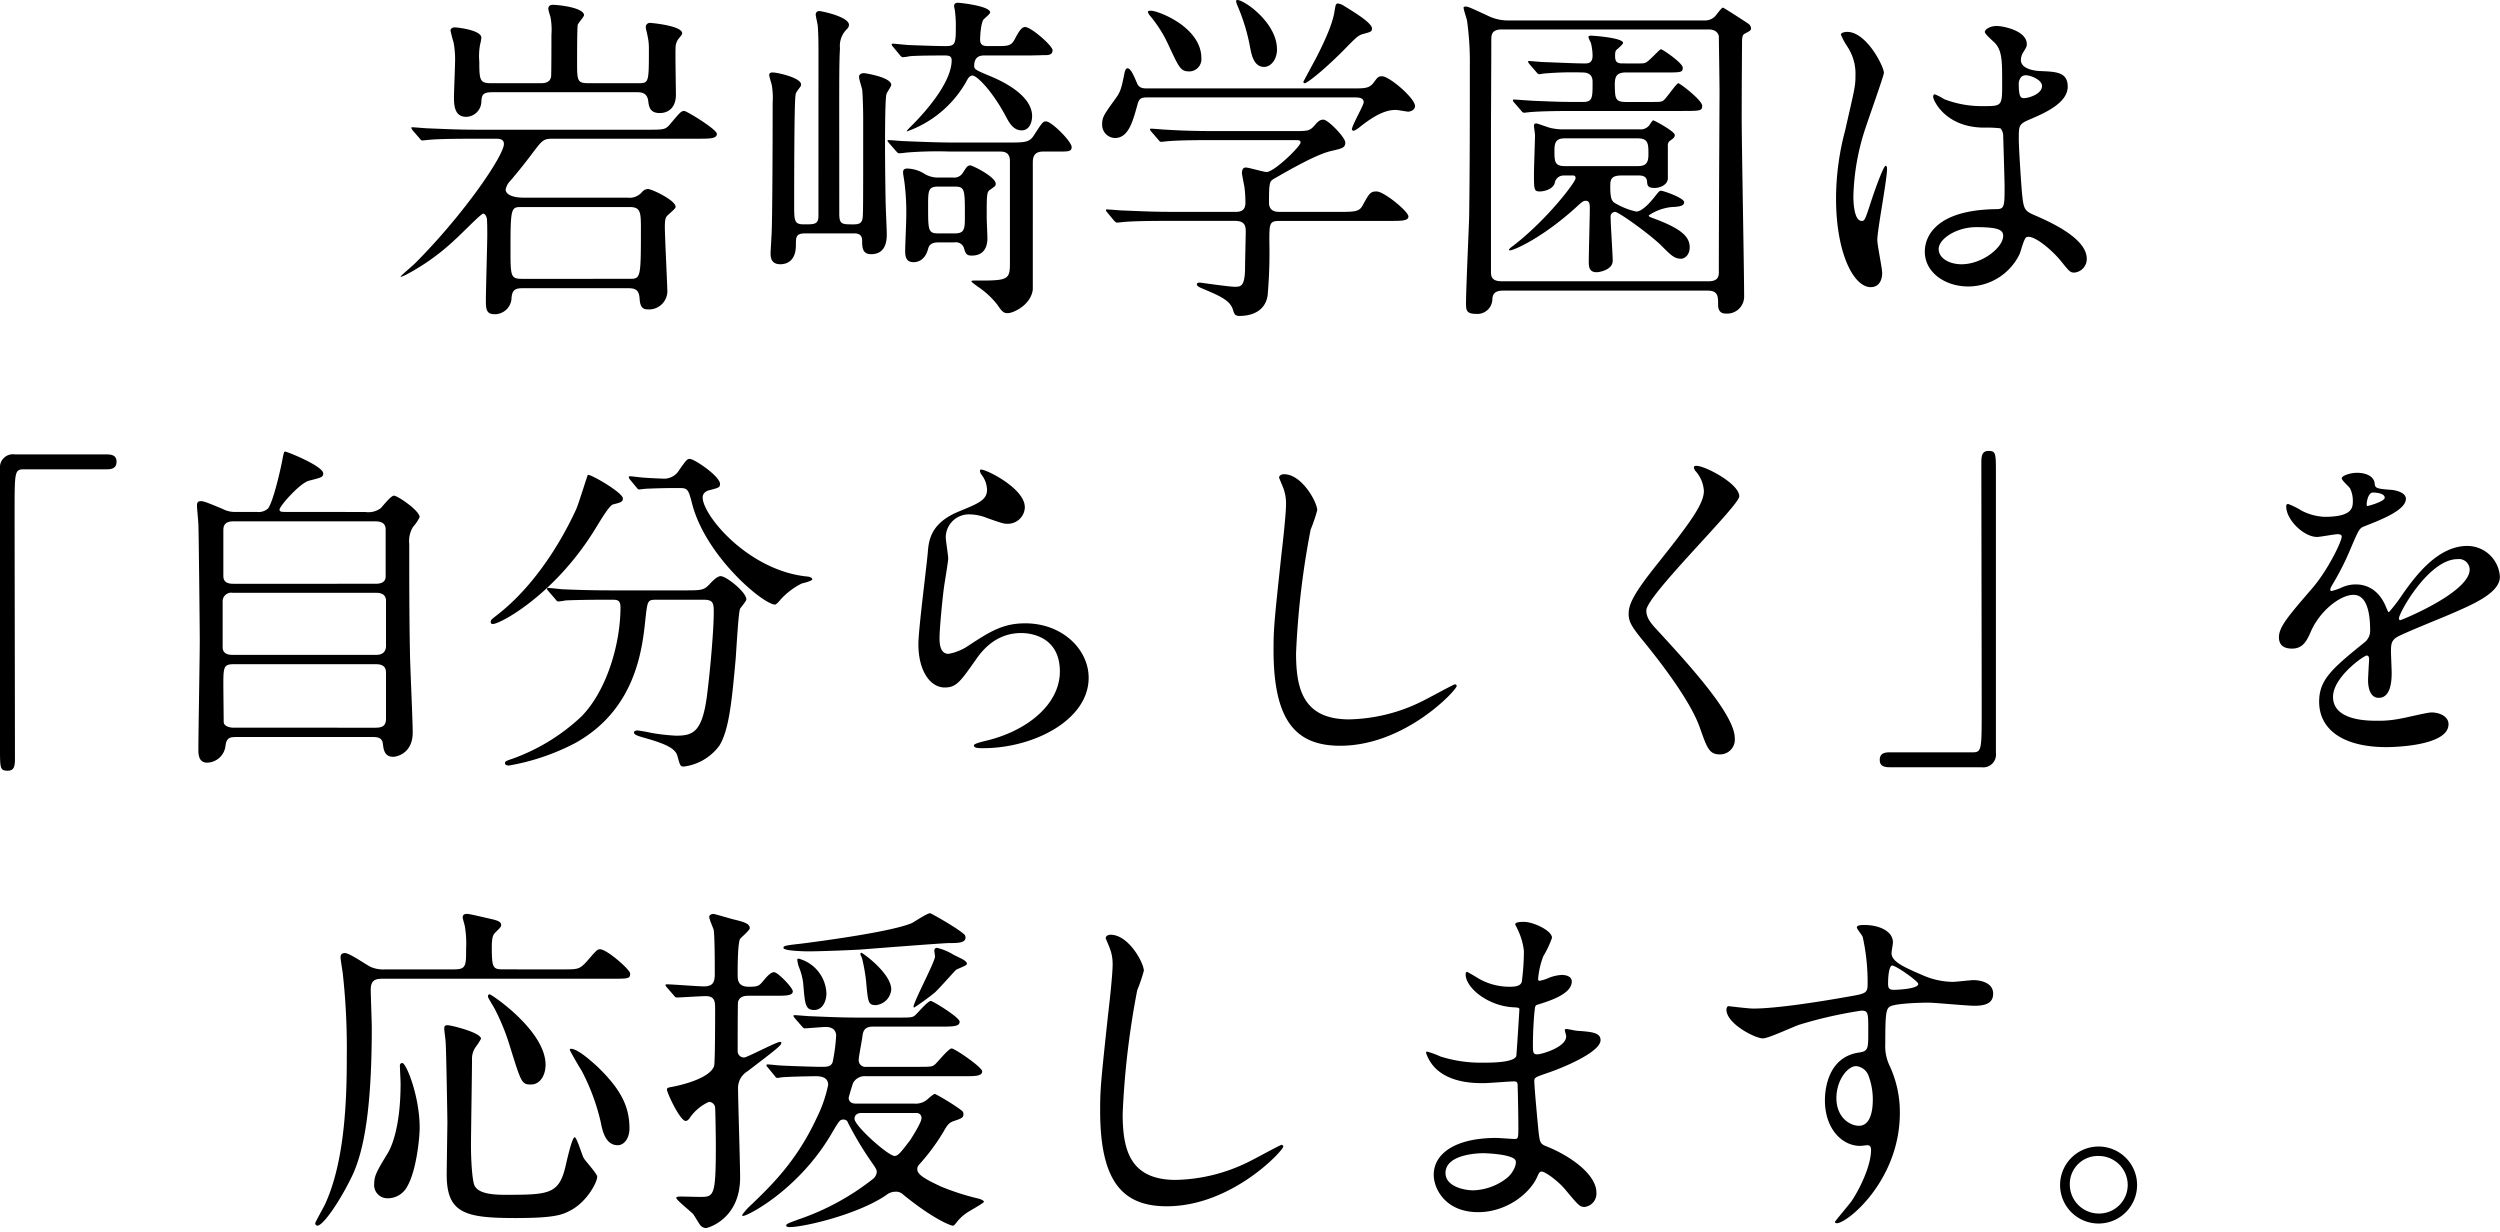
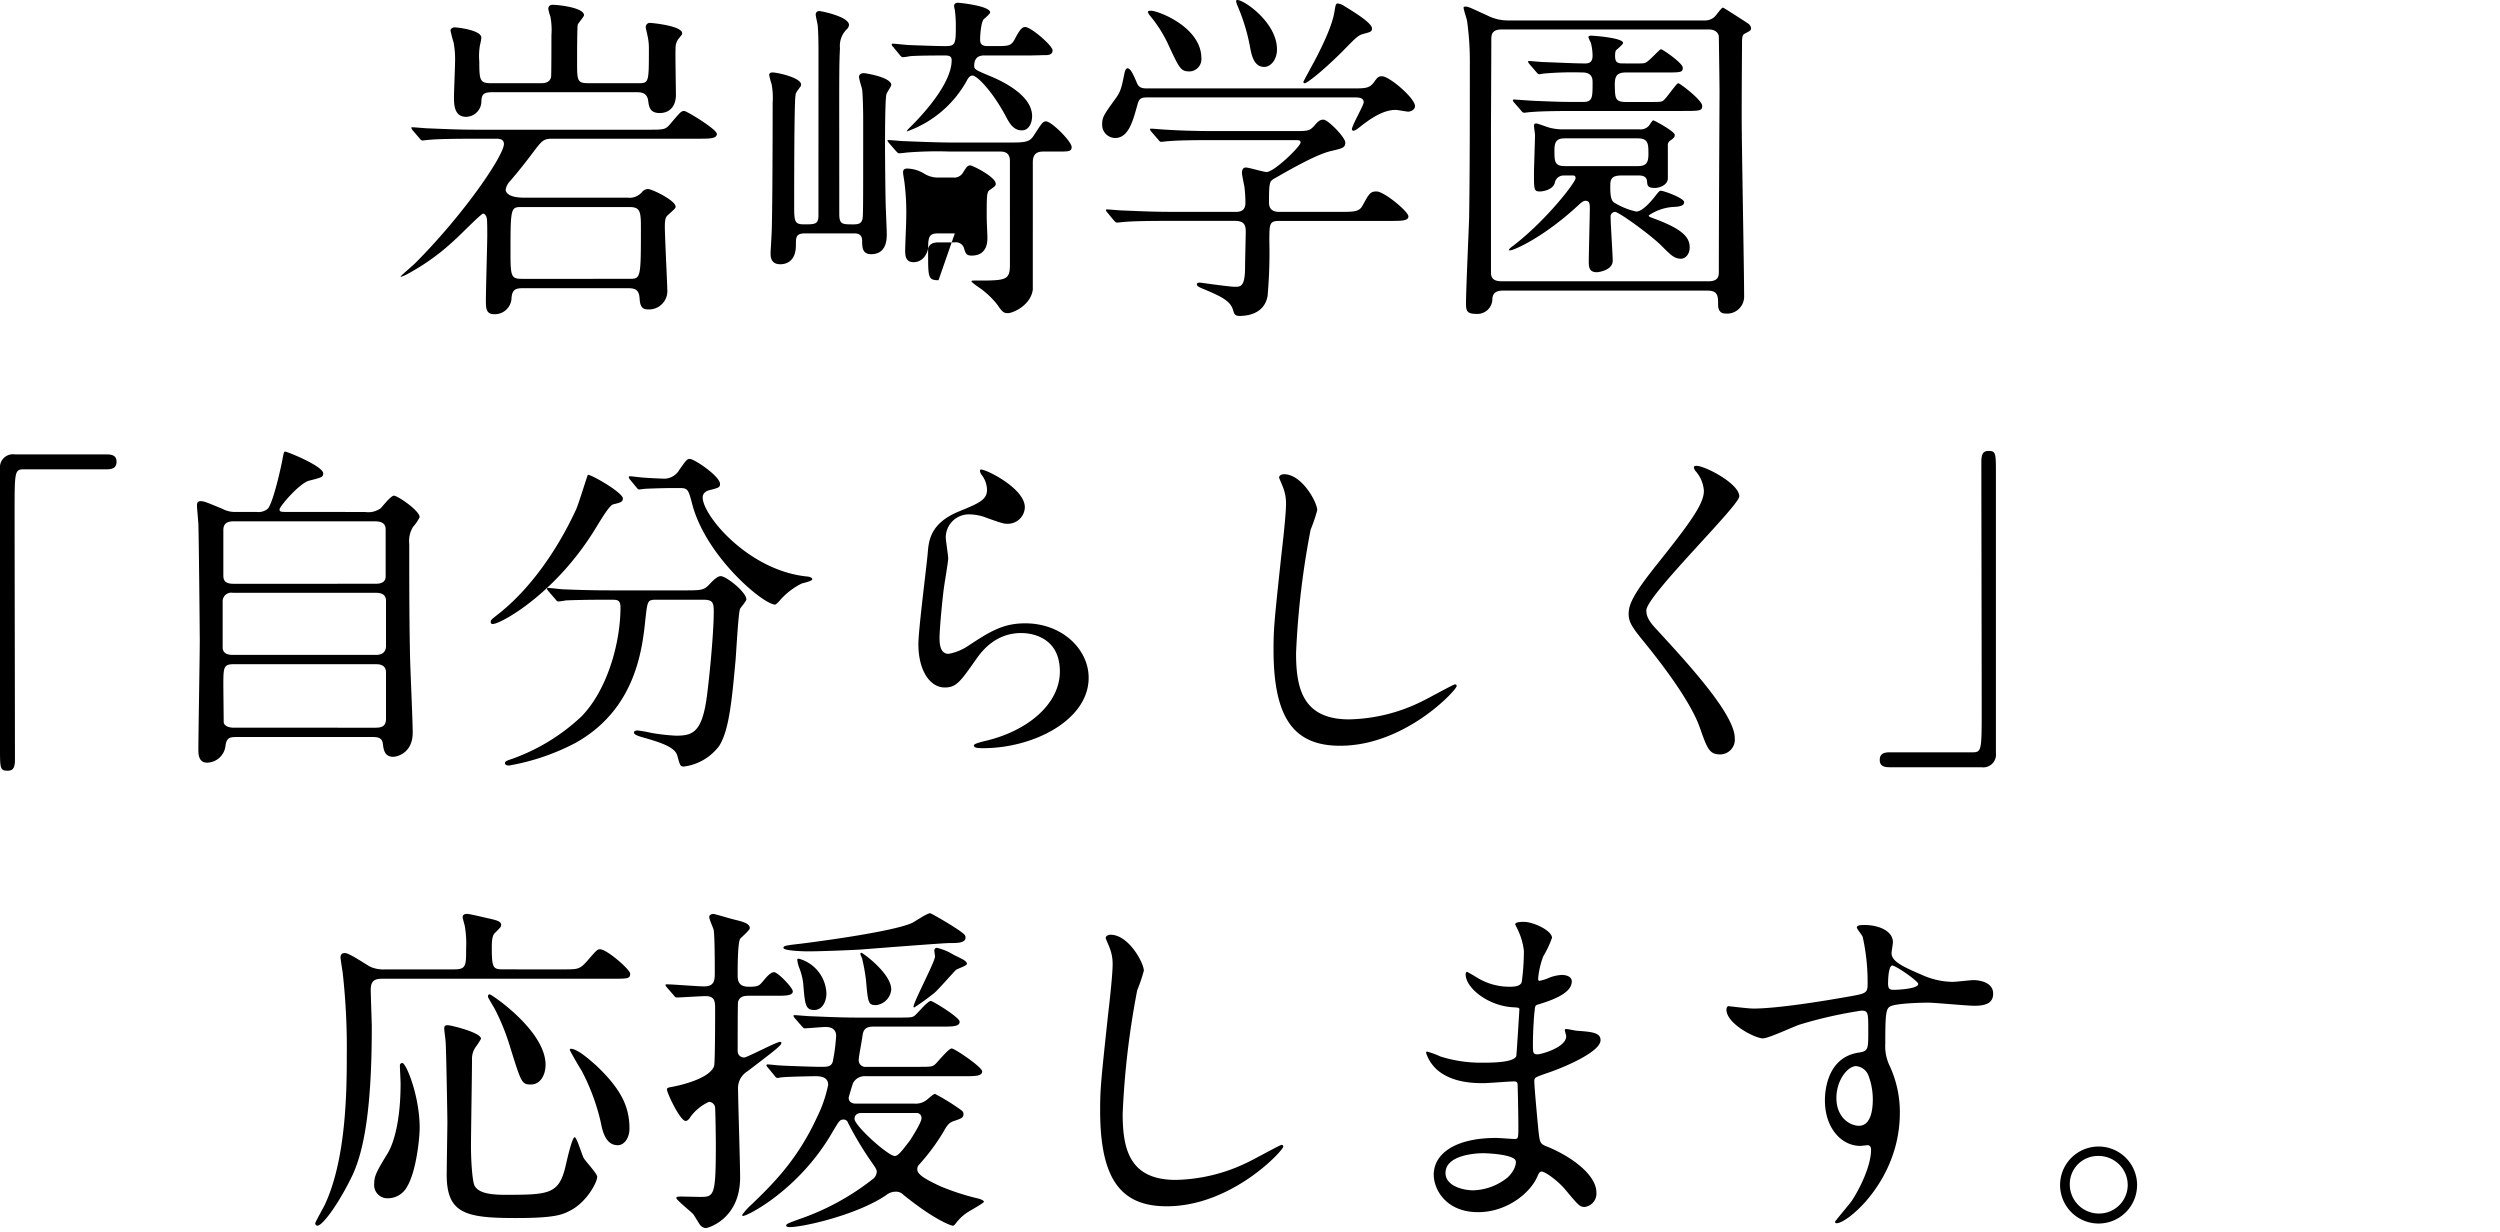
<svg xmlns="http://www.w3.org/2000/svg" width="428" height="211" viewBox="0 0 428 211">
  <defs>
    <clipPath id="clip-path">
      <rect id="長方形_12571" data-name="長方形 12571" width="427.978" height="210.252" fill="none" />
    </clipPath>
  </defs>
  <g id="グループ_16913" data-name="グループ 16913" transform="translate(-426 -480)">
    <rect id="長方形_12572" data-name="長方形 12572" width="428" height="211" transform="translate(426 480)" fill="none" />
    <g id="グループ_16912" data-name="グループ 16912" transform="translate(426 480)">
      <g id="グループ_16911" data-name="グループ 16911" clip-path="url(#clip-path)">
        <path id="パス_57552" data-name="パス 57552" d="M141.178,34.25a2.766,2.766,0,0,0,2.434-.95,1.426,1.426,0,0,1,1.01-.534c.713,0,4.75,1.959,4.75,3.028,0,.238-.119.356-1.306,1.425-.416.356-.535.771-.535,2.019,0,1.662.416,9.856.416,10.688a3.143,3.143,0,0,1-3.444,3.443c-1.187,0-1.246-1.187-1.306-2.019-.119-1.187-.593-1.6-1.9-1.6H123.128c-1.248,0-1.722.356-1.84,1.6a2.866,2.866,0,0,1-2.969,2.85c-1.425,0-1.425-1.069-1.425-2.434,0-1.781.237-9.559.237-11.162,0-.475,0-2.138-.059-2.672,0-.238-.237-.95-.653-.95-.356,0-3.978,3.74-4.75,4.393a38.277,38.277,0,0,1-8.313,6,6.533,6.533,0,0,1-.95.416c-.059,0-.118,0-.118-.06.652-.653,2.018-1.781,2.612-2.375,8.372-8.431,15.081-18.347,15.081-20.306,0-.891-.95-.891-1.246-.891h-3.919c-5.225,0-6.947.119-7.541.178-.178,0-1.069.119-1.246.119s-.3-.119-.534-.416l-1.128-1.306a1.637,1.637,0,0,1-.237-.416c0-.119.06-.119.178-.119.416,0,2.257.178,2.613.178,2.91.119,5.4.237,8.194.237H144.68c2.672,0,2.969,0,3.8-1.009,1.663-1.96,1.841-2.2,2.375-2.2.416,0,5.581,3.147,5.581,3.919,0,.831-1.187.831-3.207.831H128.293c-1.6,0-1.781.3-3.622,2.731-1.069,1.425-2.2,2.85-3.622,4.512a2.779,2.779,0,0,0-.772,1.484c0,.475.534,1.366,3.146,1.366ZM142.9,14.656c1.9,0,1.9,0,1.9-5.937a9.548,9.548,0,0,0-.238-2.2c-.06-.416-.3-1.188-.3-1.484a.711.711,0,0,1,.712-.712c.178,0,5.522.475,5.522,1.781,0,.237-.06.237-.713,1.069a2.594,2.594,0,0,0-.416,1.484c-.06,1.128.059,6.709.059,8.016,0,1.722-.89,3.087-2.79,3.087-1.722,0-1.84-1.187-1.96-2.137-.178-1.187-.95-1.425-1.84-1.425H117.962c-1.6,0-1.782.475-1.841,1.6a2.658,2.658,0,0,1-2.613,2.613c-2.078,0-2.078-2.2-2.078-3.444,0-.831.178-4.81.178-5.7a15.953,15.953,0,0,0-.237-3.563,21.366,21.366,0,0,1-.534-2.078c0-.238.237-.534.771-.534.179,0,4.513.415,4.513,1.781a9.183,9.183,0,0,1-.237,1.248,11.06,11.06,0,0,0-.119,2.85c0,3.206.119,3.681,2.019,3.681h8.49c.654,0,1.544-.059,1.781-1.069.06-.356.06-6.294.06-7.184a11.954,11.954,0,0,0-.178-3.147,8.441,8.441,0,0,1-.357-1.306c0-.594.416-.713.772-.713.95,0,5.343.475,5.343,1.781,0,.237-.95,1.307-1.068,1.6-.119.356-.119,5.462-.119,6.354,0,3.206,0,3.681,1.9,3.681Zm-1.484,33.488c1.959,0,2.019,0,2.019-8.312,0-3.088,0-3.978-1.96-3.978H123.068c-1.84,0-1.96,0-1.96,7.125,0,4.69,0,5.166,1.96,5.166Z" transform="translate(-33.71 -0.408)" />
-         <path id="パス_57553" data-name="パス 57553" d="M204.859,9.136c0-2.493-.059-3.563-.118-4.393,0-.3-.357-1.722-.357-2.019a.58.58,0,0,1,.654-.594c.3,0,5.046.95,5.046,2.375a1.08,1.08,0,0,1-.3.653,4.011,4.011,0,0,0-1.247,3.325c-.178,3.444-.119,5.937-.119,28.322,0,1.84.475,1.84,2.375,1.84.772,0,1.425-.06,1.6-.95.119-.593.119-1.543.119-17.278,0-1.069-.06-3.919-.178-4.869-.06-.3-.534-1.781-.534-2.137,0-.475.416-.654.831-.654.3,0,4.69.713,4.69,2.019,0,.237-.772,1.306-.831,1.6-.238.891-.238,7.422-.238,8.788,0,2.375.06,8.253.119,10.272.119,3.266.178,4.1.178,4.869,0,.831,0,3.443-2.672,3.443-1.484,0-1.543-1.128-1.543-2.316,0-1.246-.95-1.246-1.484-1.246h-8.194c-1.663,0-1.663.594-1.663,2.019,0,3.206-2.2,3.266-2.672,3.266-1.6,0-1.662-1.247-1.662-1.84,0-.534.059-1.01.178-3.444.119-2.2.178-13.776.178-22.385a12.779,12.779,0,0,0-.178-3.147,14.752,14.752,0,0,1-.416-1.544c0-.475.416-.475.594-.475.772,0,4.869.89,4.869,2.078a.848.848,0,0,1-.119.356c-.713.95-.831,1.128-.831,1.484-.238.891-.238,16.21-.238,18.822,0,2.791.06,3.266,1.722,3.266,1.782,0,2.434,0,2.434-1.484Zm22.5,17.041a65.021,65.021,0,0,0-7.481.178,9.838,9.838,0,0,1-1.247.119c-.178,0-.3-.178-.534-.416l-1.187-1.366c-.178-.237-.238-.3-.238-.356,0-.119.06-.119.238-.119.416,0,2.2.178,2.612.178,2.91.119,6,.238,8.134.238h9.916c2.613,0,3.384-.06,4.1-1.128,1.425-2.2,1.6-2.493,2.137-2.493.949,0,4.393,3.443,4.393,4.393,0,.772-.593.772-2.078.772h-2.672c-.95,0-1.9.178-1.9,1.84V49.809c-.356,2.731-3.443,4.037-4.275,4.037-.654,0-.95-.178-1.781-1.425a14.135,14.135,0,0,0-3.325-3.087c-.654-.475-1.128-.832-1.128-.95s.3-.119.534-.119c5.462,0,6.056,0,6.056-2.79V27.78c0-1.6-1.187-1.6-1.722-1.6ZM217.625,8.246a.906.906,0,0,1-.237-.357.157.157,0,0,1,.178-.178c.475,0,2.434.237,2.85.237,1.543.059,4.809.178,6.116.178,1.841,0,1.841-.356,1.841-3.86a21.322,21.322,0,0,0-.178-2.375,3.038,3.038,0,0,1-.119-.653c0-.416.357-.534.654-.534s5.522.534,5.522,1.663c0,.237-.95,1.01-1.128,1.187-.475.653-.594,2.85-.594,3.5,0,1.069.831,1.069,1.484,1.069h.95c2.434,0,2.85,0,3.5-1.188.831-1.6,1.247-2.078,1.781-2.078,1.009,0,4.691,3.206,4.691,3.978,0,.831-.832.831-1.188.831-.534,0-1.9.059-2.731.059h-7.778c-.772,0-1.722.238-1.722,1.782,0,.593.237.712,2.791,1.781,2.434,1.01,7.125,3.385,7.125,6.828,0,.95-.416,2.434-1.781,2.434-1.306,0-2.019-1.069-2.613-2.2-2.375-4.513-5.046-7.184-5.818-7.184-.475,0-.772.475-1.01.95A18.928,18.928,0,0,1,220,22.734c-.178,0,.475-.654.534-.713,3.325-3.266,7.125-8.016,7.125-11.459,0-.832-.593-.832-1.306-.832-.95,0-4.334,0-5.819.119a9.058,9.058,0,0,1-1.246.178c-.178,0-.416-.238-.535-.416ZM227.9,30.63a1.74,1.74,0,0,0,1.722-.89c.654-1.01.772-1.187,1.247-1.187.357,0,4.334,1.959,4.334,3.147,0,.356-.119.415-.95,1.009-.594.356-.594.831-.594,4.75,0,.534.119,2.969.119,3.5,0,.594,0,3.028-2.672,3.028-.95,0-1.069-.356-1.365-1.366a1.446,1.446,0,0,0-1.6-.89H225.4c-1.484,0-1.663.712-1.781,1.128-.594,2.257-2.2,2.257-2.494,2.257-1.366,0-1.425-1.128-1.425-2.019,0-.772.178-4.572.178-5.4a40.382,40.382,0,0,0-.3-6.234c-.06-.534-.237-1.366-.237-1.722,0-.475.237-.654.712-.654a5.865,5.865,0,0,1,3.029.95,4.485,4.485,0,0,0,2.375.594Zm.3,9.56c1.722,0,1.722-.831,1.722-3.028,0-4.453,0-4.987-1.722-4.987h-2.85c-1.722,0-1.722.712-1.722,3.325,0,4.215,0,4.69,1.781,4.69Z" transform="translate(-64.735 -0.232)" />
+         <path id="パス_57553" data-name="パス 57553" d="M204.859,9.136c0-2.493-.059-3.563-.118-4.393,0-.3-.357-1.722-.357-2.019a.58.58,0,0,1,.654-.594c.3,0,5.046.95,5.046,2.375a1.08,1.08,0,0,1-.3.653,4.011,4.011,0,0,0-1.247,3.325c-.178,3.444-.119,5.937-.119,28.322,0,1.84.475,1.84,2.375,1.84.772,0,1.425-.06,1.6-.95.119-.593.119-1.543.119-17.278,0-1.069-.06-3.919-.178-4.869-.06-.3-.534-1.781-.534-2.137,0-.475.416-.654.831-.654.3,0,4.69.713,4.69,2.019,0,.237-.772,1.306-.831,1.6-.238.891-.238,7.422-.238,8.788,0,2.375.06,8.253.119,10.272.119,3.266.178,4.1.178,4.869,0,.831,0,3.443-2.672,3.443-1.484,0-1.543-1.128-1.543-2.316,0-1.246-.95-1.246-1.484-1.246h-8.194c-1.663,0-1.663.594-1.663,2.019,0,3.206-2.2,3.266-2.672,3.266-1.6,0-1.662-1.247-1.662-1.84,0-.534.059-1.01.178-3.444.119-2.2.178-13.776.178-22.385a12.779,12.779,0,0,0-.178-3.147,14.752,14.752,0,0,1-.416-1.544c0-.475.416-.475.594-.475.772,0,4.869.89,4.869,2.078a.848.848,0,0,1-.119.356c-.713.95-.831,1.128-.831,1.484-.238.891-.238,16.21-.238,18.822,0,2.791.06,3.266,1.722,3.266,1.782,0,2.434,0,2.434-1.484Zm22.5,17.041a65.021,65.021,0,0,0-7.481.178,9.838,9.838,0,0,1-1.247.119c-.178,0-.3-.178-.534-.416l-1.187-1.366c-.178-.237-.238-.3-.238-.356,0-.119.06-.119.238-.119.416,0,2.2.178,2.612.178,2.91.119,6,.238,8.134.238h9.916c2.613,0,3.384-.06,4.1-1.128,1.425-2.2,1.6-2.493,2.137-2.493.949,0,4.393,3.443,4.393,4.393,0,.772-.593.772-2.078.772h-2.672c-.95,0-1.9.178-1.9,1.84V49.809c-.356,2.731-3.443,4.037-4.275,4.037-.654,0-.95-.178-1.781-1.425a14.135,14.135,0,0,0-3.325-3.087c-.654-.475-1.128-.832-1.128-.95s.3-.119.534-.119c5.462,0,6.056,0,6.056-2.79V27.78c0-1.6-1.187-1.6-1.722-1.6ZM217.625,8.246a.906.906,0,0,1-.237-.357.157.157,0,0,1,.178-.178c.475,0,2.434.237,2.85.237,1.543.059,4.809.178,6.116.178,1.841,0,1.841-.356,1.841-3.86a21.322,21.322,0,0,0-.178-2.375,3.038,3.038,0,0,1-.119-.653c0-.416.357-.534.654-.534s5.522.534,5.522,1.663c0,.237-.95,1.01-1.128,1.187-.475.653-.594,2.85-.594,3.5,0,1.069.831,1.069,1.484,1.069h.95c2.434,0,2.85,0,3.5-1.188.831-1.6,1.247-2.078,1.781-2.078,1.009,0,4.691,3.206,4.691,3.978,0,.831-.832.831-1.188.831-.534,0-1.9.059-2.731.059h-7.778c-.772,0-1.722.238-1.722,1.782,0,.593.237.712,2.791,1.781,2.434,1.01,7.125,3.385,7.125,6.828,0,.95-.416,2.434-1.781,2.434-1.306,0-2.019-1.069-2.613-2.2-2.375-4.513-5.046-7.184-5.818-7.184-.475,0-.772.475-1.01.95A18.928,18.928,0,0,1,220,22.734c-.178,0,.475-.654.534-.713,3.325-3.266,7.125-8.016,7.125-11.459,0-.832-.593-.832-1.306-.832-.95,0-4.334,0-5.819.119a9.058,9.058,0,0,1-1.246.178c-.178,0-.416-.238-.535-.416ZM227.9,30.63a1.74,1.74,0,0,0,1.722-.89c.654-1.01.772-1.187,1.247-1.187.357,0,4.334,1.959,4.334,3.147,0,.356-.119.415-.95,1.009-.594.356-.594.831-.594,4.75,0,.534.119,2.969.119,3.5,0,.594,0,3.028-2.672,3.028-.95,0-1.069-.356-1.365-1.366a1.446,1.446,0,0,0-1.6-.89H225.4c-1.484,0-1.663.712-1.781,1.128-.594,2.257-2.2,2.257-2.494,2.257-1.366,0-1.425-1.128-1.425-2.019,0-.772.178-4.572.178-5.4a40.382,40.382,0,0,0-.3-6.234c-.06-.534-.237-1.366-.237-1.722,0-.475.237-.654.712-.654a5.865,5.865,0,0,1,3.029.95,4.485,4.485,0,0,0,2.375.594Zm.3,9.56h-2.85c-1.722,0-1.722.712-1.722,3.325,0,4.215,0,4.69,1.781,4.69Z" transform="translate(-64.735 -0.232)" />
        <path id="パス_57554" data-name="パス 57554" d="M324.138,15.138c2.316,0,3.028,0,3.8-1.01.653-.89.772-1.069,1.425-1.069,1.248,0,5.64,3.741,5.64,5.107,0,.653-.771.95-1.187.95-.178,0-1.841-.3-2.078-.3-1.425,0-3.206.534-6.234,2.969-.475.356-.772.593-1.069.593a.256.256,0,0,1-.238-.237c0-.653,2.019-4.1,2.019-4.631,0-.772-.772-.831-1.6-.831H289.4c-1.069,0-1.6,0-1.9,1.188-.772,2.731-1.484,5.759-3.859,5.759a2.257,2.257,0,0,1-2.2-2.316c0-1.246.3-1.662,2.137-4.216,1.01-1.366,1.128-1.781,1.722-4.75.06-.178.178-.652.475-.652.534,0,1.009,1.068,1.663,2.612.356.831,1.128.831,1.722.831ZM304.129,36.276c.712,0,1.84,0,1.84-1.544a21.893,21.893,0,0,0-.178-2.79c-.178-.89-.416-2.078-.416-2.316,0-.178,0-.95.654-.95.534,0,3.028.772,3.562.772,1.306,0,5.819-4.394,5.819-5.046,0-.416-.3-.416-1.128-.416H300.329c-1.425,0-5.463,0-7.481.178-.237,0-1.069.119-1.307.119-.178,0-.3-.119-.475-.356l-1.187-1.366c-.238-.3-.238-.3-.238-.416s.119-.119.178-.119c.416,0,2.2.178,2.613.178,1.722.119,4.809.238,8.193.238h13.42c2.672,0,2.91,0,3.8-1.01.593-.712.95-.95,1.484-.95.772,0,3.74,3.029,3.74,3.919s-.534,1.01-2.315,1.425c-2.494.534-6.948,3.087-9.858,4.75-.772.475-.89.535-.89,4.1,0,1.6,1.307,1.6,1.9,1.6h10.272c2.434,0,3.266-.059,3.8-1.009,1.128-2.019,1.306-2.494,2.434-2.494,1.307,0,5.463,3.444,5.463,4.275,0,.772-1.187.772-3.147.772H311.788c-1.722,0-1.722.475-1.722,3.5a83.86,83.86,0,0,1-.3,9.322c-.415,2.494-2.494,3.444-4.809,3.444-.831,0-.891-.357-1.128-1.069-.475-1.6-2.316-2.375-4.81-3.443-.712-.3-1.366-.534-1.366-.891,0-.3.357-.3.534-.3.119,0,4.988.713,5.938.713,1.01,0,1.722,0,1.781-3.028,0-1.306.119-5.522.119-6.413,0-1.008-.178-1.84-1.84-1.84h-11.4c-1.425,0-5.463,0-7.541.178-.178,0-1.009.119-1.247.119-.178,0-.3-.119-.534-.357l-1.128-1.366c-.238-.3-.238-.3-.238-.416s.119-.119.178-.119c.416,0,2.2.178,2.612.178,1.722.059,4.81.237,8.194.237ZM289.819,1.838c1.187,0,8.61,2.791,8.61,8.134a2.094,2.094,0,0,1-2.019,2.256c-1.485,0-1.722-.475-3.5-4.275a22.173,22.173,0,0,0-3.443-5.462c-.06-.119-.238-.416-.178-.534s.416-.119.534-.119m21.553,6.59c0,1.782-1.069,3.028-2.2,3.028-1.84,0-2.2-2.256-2.434-3.5a32.685,32.685,0,0,0-2.019-6.708c-.059-.178-.475-1.01-.3-1.188.535-.594,6.947,3.5,6.947,8.372m16.269-3.562c0,.534-.237.593-1.306.89-1.01.238-1.306.534-3.622,2.91-3.681,3.681-6.234,5.581-6.59,5.581a.255.255,0,0,1-.237-.237c0-.06,2.078-3.86,2.316-4.335.654-1.306,2.672-5.225,3.028-7.778.178-1.128.237-1.306.593-1.306a2.7,2.7,0,0,1,1.128.475c1.544.95,4.69,2.85,4.69,3.8" transform="translate(-92.753 0)" />
        <path id="パス_57555" data-name="パス 57555" d="M414.994,4.055a2.382,2.382,0,0,0,1.6-.534c.3-.179,1.246-1.664,1.543-1.664.119,0,3.8,2.375,4.394,2.791a1.126,1.126,0,0,1,.416.713c0,.415-.178.475-1.069.949-.416.237-.416.534-.475,1.129,0,.772-.059,7.243-.059,13.241,0,4.868.415,26.185.415,30.518a2.916,2.916,0,0,1-3.265,3.028c-.831,0-1.187-.654-1.187-1.425,0-1.544,0-2.494-1.841-2.494H380.5c-1.128,0-1.781.357-1.841,1.425a2.569,2.569,0,0,1-2.85,2.553c-1.6,0-1.662-.653-1.662-1.84,0-2.316.475-12.588.534-14.666.119-7.837.119-17.873.119-26.007a50.232,50.232,0,0,0-.475-7.659c-.059-.356-.593-1.9-.593-2.257,0-.177.237-.177.356-.177.416,0,.772.177,3.741,1.543a7.743,7.743,0,0,0,3.444.832ZM380.2,5.6c-1.722,0-1.722,1.068-1.722,1.722,0,2.612-.059,13.953-.059,16.268V47.043c0,.652,0,1.662,1.781,1.662h35.507c1.722,0,1.722-1.01,1.722-1.662,0-8.135.119-29.391.119-30.757,0-1.484-.119-9.32-.119-9.559-.059-.237-.3-1.128-1.722-1.128Zm10.629,25a1.519,1.519,0,0,0-1.484,1.246c-.238,1.069-1.782,1.484-2.553,1.484-1.01,0-1.01-.3-1.01-3.088,0-1.067.178-5.64.178-6.59,0-.237-.178-1.307-.178-1.485,0-.416.119-.475.416-.475.237,0,1.9.653,2.434.772a9.773,9.773,0,0,0,1.84.237h13.42a1.9,1.9,0,0,0,1.543-.593c.119-.12.593-.951.772-.951s3.681,1.9,3.681,2.494c0,.416-.237.593-.831,1.008a.934.934,0,0,0-.356.891v5.522c0,1.128-1.366,1.662-2.257,1.662-1.246,0-1.246-.475-1.306-1.128-.06-.89-.831-1.008-1.366-1.008h-3.028c-1.9,0-1.9.831-1.9,2.017,0,1.96.3,2.316.653,2.613a12.141,12.141,0,0,0,3.8,1.545c1.128,0,2.731-2.02,3.028-2.375.831-1.069.95-1.188,1.187-1.188.475,0,3.979,1.246,3.979,1.96s-1.01.772-2.138.831a8.521,8.521,0,0,0-3.919,1.425c0,.178.06.238.713.475,4.69,1.722,6.293,3.087,6.293,4.987,0,1.307-.831,1.959-1.484,1.959-1.128,0-1.722-.593-3.325-2.2-1.96-1.959-7.362-5.819-7.956-5.819a.788.788,0,0,0-.772.892c0,1.186.357,6.411.357,7.48,0,1.6-2.375,1.96-2.732,1.96-1.246,0-1.366-.832-1.366-1.781,0-1.425.178-7.778.178-9.084,0-.712,0-1.366-.713-1.366-.237,0-.475.06-1.068.594-6.175,5.76-11.282,7.9-11.876,7.9-.119,0-.178-.059-.178-.119,0-.118.416-.475.772-.712,5.819-4.512,10.628-10.867,10.628-11.519,0-.475-.3-.475-.475-.475ZM402.94,11.417c1.485,0,1.6,0,1.9-.119.535-.119,2.435-2.315,2.672-2.315.3,0,3.741,2.375,3.741,3.147,0,.831-.3.831-3.087.831h-6.65c-1.722,0-1.9.831-1.9,2.2.06,2.137,0,2.85,1.9,2.85h4.216c1.662,0,1.9,0,2.256-.3.475-.356,2.2-2.91,2.494-2.91s4.1,2.91,4.1,3.86c0,.89-.356.89-3.681.89h-18.05c-1.366,0-5.4,0-7.481.179-.237,0-1.069.119-1.246.119-.238,0-.357-.119-.535-.356L382.4,18.127a.754.754,0,0,1-.237-.416c0-.059.06-.119.237-.119.237,0,3.147.237,3.74.237,4.334.178,4.454.178,8.075.178,1.6,0,1.6-.772,1.6-3.325,0-.534,0-1.721-1.722-1.721a56.124,56.124,0,0,0-6.532.177c-.178,0-.652.119-.831.119-.237,0-.356-.119-.534-.355l-1.187-1.366c-.119-.178-.238-.3-.238-.414s.06-.12.238-.12c.237,0,2.078.178,2.375.178,1.9.06,5.463.237,7.125.237.534,0,1.306-.059,1.306-1.306a9.374,9.374,0,0,0-.3-2.255A4.629,4.629,0,0,1,395.1,6.9c0-.238.357-.238.475-.238.357,0,5.463.357,5.463,1.247,0,.179-.653.772-1.069,1.128-.237.178-.3.475-.3,1.069,0,.831.178,1.306,1.187,1.306ZM391.066,24.242c-1.366,0-1.781.534-1.781,2.019,0,1.9,0,2.731,1.781,2.731h12.469c1.425,0,1.841-.535,1.841-2.019,0-1.781,0-2.731-1.841-2.731Z" transform="translate(-123.165 -0.554)" />
-         <path id="パス_57556" data-name="パス 57556" d="M476.74,48.914c0,1.306-.593,2.434-1.959,2.434-2.969,0-5.938-5.937-5.938-15.141a45.356,45.356,0,0,1,1.544-11.638c1.662-7.3,1.781-7.6,1.781-9.44A8.406,8.406,0,0,0,470.8,10.2a11.917,11.917,0,0,1-1.128-2.078c0-.356.713-.475,1.069-.475,3.325,0,6.294,5.938,6.294,7.007,0,.475-2.613,7.778-3.088,9.263a39.7,39.7,0,0,0-2.137,11.935c0,.356,0,4.156,1.425,4.156.534,0,.594-.238,1.662-3.5.238-.772,2.019-5.937,2.434-5.937.238,0,.238.416.238.534,0,1.9-1.663,10.45-1.663,12.172,0,.89.831,4.81.831,5.64m23.572-3.325a9.791,9.791,0,0,1-8.847,5.64c-3.978,0-7.422-2.434-7.422-5.937,0-.831,0-7.125,12.172-7.3,1.484,0,1.484-.416,1.484-4.1,0-.357-.178-6.65-.237-8.313a1.974,1.974,0,0,0-.475-1.425,19.711,19.711,0,0,0-2.732-.119c-6.708,0-8.787-4.691-8.787-5.284,0-.178.059-.416.3-.416a10.28,10.28,0,0,1,1.6.831,17.775,17.775,0,0,0,6.65,1.187c3.265,0,3.265,0,3.265-3.919,0-3.74,0-5.4-1.128-6.769-.237-.3-1.84-1.6-1.84-2.019,0-.356.772-1.009,2.019-1.009,1.188,0,5.166.831,5.166,3.088,0,.415-.059.534-.653,1.484a2.577,2.577,0,0,0-.356,1.246c0,1.781,3.087,1.9,3.443,1.9,2.613.119,4.572.178,4.572,2.672,0,2.79-3.978,4.513-6.175,5.463s-2.2,1.01-2.2,3.563c0,1.307.416,8.015.594,9.619.237,2.2.416,2.612,1.9,3.266,2.91,1.246,9.143,4.038,9.143,7.54a2.334,2.334,0,0,1-2.137,2.375c-.713,0-.89-.237-2.315-2.019-1.722-2.078-4.81-4.572-5.878-4.037-.416.178-.95,2.375-1.128,2.79m-13.894-.772c0,1.6,1.84,2.612,3.919,2.612,3.5,0,7.125-2.85,7.125-4.869,0-1.009-.832-1.484-4.632-1.484-3.384,0-6.412,2.018-6.412,3.74m13.715-28.085c0,2.256.475,2.256.891,2.256.831,0,3.087-.712,3.087-2.078,0-1.069-1.959-1.841-2.791-1.841a1.262,1.262,0,0,0-.712.237,1.8,1.8,0,0,0-.475,1.425" transform="translate(-154.511 -2.188)" />
        <path id="パス_57557" data-name="パス 57557" d="M18.287,116.036c1.128,0,1.663.356,1.663,1.246s-.475,1.307-1.663,1.307H4.1c-1.6,0-1.6.356-1.6,7.481,0,6.65.059,36.16.059,42.216,0,1.366-.3,1.9-1.246,1.9C0,170.187,0,169.771,0,166.267v-47.8a2.229,2.229,0,0,1,2.552-2.434Z" transform="translate(0 -38.241)" />
        <path id="パス_57558" data-name="パス 57558" d="M79.1,125.659A3.56,3.56,0,0,0,81.771,125c.3-.3,1.722-2.137,2.256-2.137.594,0,4.394,2.554,4.394,3.681a7.449,7.449,0,0,1-1.128,1.663,4.593,4.593,0,0,0-.653,2.909c0,5.938,0,12.35.119,18.347,0,1.96.475,11.757.475,13.953,0,3.622-2.791,4.156-3.325,4.156-1.544,0-1.663-1.306-1.782-2.2-.118-1.187-1.068-1.187-1.9-1.187H57.309c-1.306,0-1.96,0-2.138,1.6a3.237,3.237,0,0,1-3.146,2.79c-1.485,0-1.485-1.543-1.485-2.256,0-2.672.238-15.794.238-18.763,0-1.543-.178-18.941-.238-19.831-.119-1.722-.237-2.672-.237-3.148,0-.415.059-.771.652-.771.475,0,.831.119,3.681,1.306a4.54,4.54,0,0,0,2.434.534h3.444a2.43,2.43,0,0,0,1.96-.594c.95-1.306,2.2-7.006,2.434-8.253.237-1.306.3-1.484.475-1.484.356,0,6.531,2.494,6.531,3.74,0,.654-.356.713-2.434,1.247-1.6.416-5.047,4.394-5.047,4.928,0,.416.356.416,1.187.416ZM56.418,139.493a1.474,1.474,0,0,0-1.722,1.544v7.778c0,1.306,1.307,1.306,1.781,1.306H81c1.425,0,1.662-.95,1.662-1.484v-7.778c0-1.366-1.306-1.366-1.84-1.366Zm.119-12.232c-1.187,0-1.722.475-1.722,1.485v7.718c0,.534,0,1.484,1.663,1.484H80.821c.475,0,1.781,0,1.781-1.246v-7.956c0-.475,0-1.485-1.781-1.485ZM80.881,162.59c1.187,0,1.781-.356,1.781-1.543v-7.9c0-.772-.356-1.425-1.662-1.425H56.537c-1.722,0-1.722.594-1.722,3.74,0,.3.06,5.819.06,6.175.059.713,1.009.95,1.722.95Z" transform="translate(-16.578 -38.007)" />
        <path id="パス_57559" data-name="パス 57559" d="M147.935,123.956c0,.594-.415.713-1.662,1.009-.594.179-1.663,1.9-2.969,4.038-6.887,11.341-16.328,16.447-17.635,16.447a.315.315,0,0,1-.357-.355c0-.357.119-.416,1.248-1.307,8.016-6.293,12.528-16.151,13.359-17.932.416-.891,1.959-5.938,2.019-5.938.416-.178,6,3.028,6,4.038m5.76,17.338c-1.543,0-1.543.118-1.9,3.265-.534,5.225-1.662,15.5-11.994,21.257a38.7,38.7,0,0,1-11.341,3.859c-.178,0-.713,0-.713-.416,0-.3.3-.416,1.365-.772a33.99,33.99,0,0,0,11.7-7.185c4.394-4.453,6.71-12.529,6.71-18.7,0-1.306-.593-1.306-1.485-1.306h-1.781c-2.2,0-5.047.058-6.116.118a10.424,10.424,0,0,1-1.247.178c-.237,0-.356-.178-.534-.416l-1.187-1.364c-.178-.238-.237-.3-.237-.358,0-.117.059-.177.237-.177.416,0,2.2.237,2.613.237,2.909.119,5.344.178,8.134.178h13c2.672,0,2.969-.118,3.919-1.128.89-.95,1.425-1.307,1.84-1.307.95,0,4.394,2.732,4.394,3.979,0,.3-.95,1.366-1.069,1.6-.3.594-.654,7.363-.772,8.729-.654,7.184-1.128,12.053-2.79,14.725a8.951,8.951,0,0,1-6.057,3.562c-.652,0-.652-.178-1.128-1.84-.357-1.366-2.375-2.137-5.463-3.028-1.306-.357-1.96-.594-1.96-.95s.535-.357.654-.357a23.334,23.334,0,0,1,2.316.416,34.578,34.578,0,0,0,4.216.475c2.85,0,4.453-.534,5.284-6.651.594-4.572,1.187-11.458,1.187-14.487,0-1.6-.119-2.137-1.781-2.137Zm2.969-19.12c-1.484,0-3.5.06-4.75.119-.178,0-1.009.119-1.187.119s-.238-.059-.475-.356l-1.128-1.366a.641.641,0,0,1-.178-.415c0-.059.06-.119.178-.119.356,0,2.078.237,2.434.237.653.06,3.147.178,3.563.178a3.037,3.037,0,0,0,2.493-1.543c1.187-1.663,1.307-1.84,1.781-1.84.772,0,5.166,2.968,5.166,4.275,0,.593-.178.653-1.781,1.069-.3.058-1.187.356-1.187,1.247,0,3.087,7.837,12.528,17.872,13.538.178,0,.891.119.891.475,0,.3-1.544.654-1.781.712a12.285,12.285,0,0,0-3.622,2.732c-.118.178-.772.89-.95.89-2.018,0-11.816-8.194-14.191-17.16-.653-2.553-.772-2.79-2.137-2.79Z" transform="translate(-41.298 -38.62)" />
        <path id="パス_57560" data-name="パス 57560" d="M252.739,126.333a2.919,2.919,0,0,1-3.028,2.85c-.534,0-.831-.059-3.5-1.01a8.131,8.131,0,0,0-2.79-.593A3.955,3.955,0,0,0,239.2,131.5c0,.534.416,3.088.416,3.622s-.594,4.038-.713,4.869c-.3,2.2-.771,7.244-.771,8.728,0,.891.059,2.731,1.543,2.731a8.737,8.737,0,0,0,3.443-1.425c3.622-2.375,5.878-3.8,9.678-3.8,6.353,0,10.866,4.453,10.866,9.321,0,7.244-9.441,12.054-18.05,12.054-.772,0-1.6,0-1.6-.475,0-.3,1.307-.594,1.722-.713,7.422-1.662,13-6.352,13-11.934,0-6.234-5.4-6.591-6.59-6.591-2.078,0-5.106.653-7.719,4.453-2.731,3.86-3.384,4.869-5.4,4.869-2.494,0-4.512-2.85-4.512-7.422,0-2.493,1.425-13.419,1.6-15.616.178-2.078.416-5.106,5.4-7.125,3.325-1.365,4.75-1.958,4.75-3.681a4.372,4.372,0,0,0-1.01-2.672c-.119-.238-.3-.594-.119-.772.416-.357,7.6,3.087,7.6,6.412" transform="translate(-77.285 -39.512)" />
        <path id="パス_57561" data-name="パス 57561" d="M332.678,127.258a27.335,27.335,0,0,1-1.128,3.325,142.709,142.709,0,0,0-2.493,21.138c0,6,1.128,11.34,9.084,11.34a29.24,29.24,0,0,0,12.469-3.087c.891-.416,5.4-2.91,5.641-2.91a.278.278,0,0,1,.3.3c0,.654-8.788,10.213-19.95,10.213-7.719,0-11.4-4.453-11.4-16.388,0-3.681.119-4.868,1.366-16.506.237-1.959.772-6.828.772-8.49a7.474,7.474,0,0,0-.534-2.91c-.059-.178-.653-1.543-.653-1.6,0-.416.475-.594.831-.594,3.088,0,5.7,4.81,5.7,6.175" transform="translate(-107.171 -39.904)" />
        <path id="パス_57562" data-name="パス 57562" d="M427.522,118.958c1.425,0,7.3,3.028,7.3,5.225,0,1.6-15.913,16.98-15.913,19.535,0,1.01.475,1.9,1.781,3.266,5.285,5.76,13.36,14.487,13.36,18.584a2.527,2.527,0,0,1-2.553,2.791c-1.841,0-2.2-1.128-3.443-4.631-1.841-5.226-8.313-13.123-9.857-15.023-1.84-2.255-2.315-3.147-2.315-4.394,0-1.6.772-3.383,4.808-8.431,5.878-7.362,8.075-10.45,8.075-12.647a5.642,5.642,0,0,0-1.484-3.444c-.178-.3-.3-.535-.178-.713.059-.119.237-.119.415-.119" transform="translate(-137.059 -39.204)" />
        <path id="パス_57563" data-name="パス 57563" d="M481.665,169.3c-1.128,0-1.662-.356-1.662-1.247s.475-1.307,1.662-1.307h14.191c1.6,0,1.6-.356,1.6-7.481,0-6.65-.06-36.16-.06-42.216,0-1.366.3-1.9,1.247-1.9,1.246,0,1.246.416,1.246,3.919v47.8A2.186,2.186,0,0,1,497.4,169.3Z" transform="translate(-158.189 -37.948)" />
-         <path id="パス_57564" data-name="パス 57564" d="M581.937,148.873c0-1.781,1.663-3.681,5.7-8.372,2.672-3.088,5.047-8.016,5.047-8.846,0-.357-.416-.416-.653-.416-.594,0-3.028.475-3.563.475-2.257,0-5.284-2.909-5.284-5.225,0-.178,0-.416.356-.416A13.32,13.32,0,0,1,585.8,127.2a9.446,9.446,0,0,0,3.919,1.069c4.869,0,4.869-1.6,4.869-2.79a4.767,4.767,0,0,0-.475-2.078c-.178-.3-1.425-1.366-1.425-1.722,0-.475,1.543-.95,2.612-.95,1.425,0,2.91.534,3.028,1.84.06.772.3.891,2.672,1.069.416,0,2.672.3,2.672,1.543,0,1.959-4.334,3.622-7.066,4.69-.89.357-.949.475-2.256,3.5a45.99,45.99,0,0,1-3.206,6.412c-.3.534-.416.713-.416.95a.218.218,0,0,0,.237.238,11.785,11.785,0,0,0,1.84-.654,5.561,5.561,0,0,1,2.316-.475c.772,0,3.5.119,5.047,3.622.416,1.01.475,1.128.594,1.128a27.926,27.926,0,0,0,2.434-3.207c1.96-2.731,5.819-8.134,10.984-8.134a5.6,5.6,0,0,1,5.581,5.284c0,2.791-4.691,4.75-8.372,6.354-1.485.652-8.194,3.325-9.263,3.978-.95.594-1.009,1.247-1.009,2.494,0,.534.119,3.028.119,3.562,0,.95,0,4.334-2.2,4.334-1.6,0-1.841-1.959-1.841-3.028,0-.594.178-3.444.178-3.5,0-.237,0-.713-.415-.713-.475,0-5.76,3.681-5.76,7.066,0,4.1,5.937,4.1,7.66,4.1a18.44,18.44,0,0,0,3.8-.356c.831-.119,4.631-1.069,5.4-1.069,1.248,0,2.91.594,2.91,2.019,0,3.681-9.2,3.918-10.628,3.918-7.542,0-11.52-3.087-11.52-7.778,0-3.8,2.257-5.7,7.838-10.213a2.529,2.529,0,0,0,.891-2.078c0-2.672-.475-6-2.851-6-2.256,0-5.758,2.731-7.3,6.293-.654,1.484-1.306,2.91-3.206,2.91-1.128,0-2.257-.356-2.257-1.96m15.141-22.444c.119,0,2.969-.772,2.969-1.425,0-.772-1.484-.891-2.019-.891-.831,0-1.068,1.663-1.068,1.9s0,.416.118.416m5.4,19.238c0,.119.059.3.237.3s11.875-4.75,11.875-8.668a1.827,1.827,0,0,0-2.078-1.782c-4.928,0-10.034,9.2-10.034,10.154" transform="translate(-191.782 -39.787)" />
        <path id="パス_57565" data-name="パス 57565" d="M122.954,242.866c2.493,0,2.79,0,4.037-1.366,1.6-1.84,1.781-2.078,2.256-2.078,1.188,0,5.166,3.5,5.166,4.156,0,.89-.357.89-3.147.89H92.2c-1.069,0-2.2,0-2.2,1.84,0,1.01.178,5.522.178,6.472,0,14.072-1.365,21.079-3.265,25.235-2.078,4.393-5.047,8.728-6.057,8.728a.4.4,0,0,1-.357-.416c0-.178,1.366-2.613,1.6-3.088,3.681-7.778,3.8-19.416,3.8-25.65a116.161,116.161,0,0,0-.712-14.25c-.06-.357-.357-2.2-.357-2.553,0-.654.475-.713.772-.713.772,0,3.741,2.078,4.393,2.375a5.506,5.506,0,0,0,2.554.416H104.31c2.019,0,2.019-.654,2.019-3.563a17.517,17.517,0,0,0-.237-3.919c-.06-.237-.356-1.246-.356-1.425,0-.475.356-.593.771-.593s3.088.652,3.385.712c1.6.356,2.434.534,2.434,1.188,0,.3-.119.415-.95,1.246-.356.356-.653.654-.653,2.554,0,3.74.237,3.8,2.137,3.8ZM96.176,280.153a3.745,3.745,0,0,1-3.266,1.9,2.261,2.261,0,0,1-2.316-2.493c0-1.366.475-2.2,2.316-5.225.475-.772,2.2-4.1,2.2-11.935,0-.475-.119-2.612-.119-3.087a.4.4,0,0,1,.416-.416c.653,0,2.969,5.641,2.969,11.1,0,1.6-.534,7.422-2.2,10.153m10.985-7.006c0,2.613.238,6.175.654,6.828.593,1.01,2.137,1.485,5.106,1.485,7.6,0,9.322-.06,10.45-4.987.356-1.544,1.128-4.869,1.544-4.869.356,0,1.246,3.028,1.543,3.563s2.316,2.672,2.316,3.207c0,.89-1.722,4.275-4.572,5.758-1.425.772-2.79,1.307-9.381,1.307-8.61,0-11.816-.772-11.816-7.422,0-.772.119-8.669.119-8.966,0-.356-.178-11.935-.3-13.716,0-.356-.237-1.96-.237-2.256,0-.475.06-.654.593-.654s5.7,1.248,5.7,2.316a11.62,11.62,0,0,1-.831,1.306,3.435,3.435,0,0,0-.712,2.2c0,2.375-.178,12.765-.178,14.9m10.272-10.569c-1.6,0-1.662-.3-3.622-6.59a37.391,37.391,0,0,0-2.612-6.413c-1.01-1.722-1.128-1.9-1.128-2.078,0-.237.119-.356.3-.356.3,0,9.56,6.234,9.56,12.053,0,1.84-.95,3.384-2.494,3.384m14.844,10.391c-2.078,0-2.612-2.434-2.91-3.978A36.261,36.261,0,0,0,126.1,260.2c-.178-.237-2.019-3.384-2.019-3.562a.158.158,0,0,1,.178-.178c1.128,0,3.266,1.9,4.454,2.969,4.215,4.037,5.581,7.007,5.581,10.688,0,1.544-.831,2.85-2.019,2.85" transform="translate(-26.529 -76.908)" />
        <path id="パス_57566" data-name="パス 57566" d="M184.375,247.32c-.772,0-1.722,0-2.018,1.069-.06.416-.06,7.3-.06,8.431a1.074,1.074,0,0,0,1.128,1.069c.475,0,5.522-2.672,6.116-2.672.06,0,.238,0,.238.178,0,.416-.831,1.069-5.819,4.869a3.35,3.35,0,0,0-1.6,2.731c0,2.2.356,13,.356,15.438,0,7.184-5.581,8.669-5.878,8.669a1.414,1.414,0,0,1-1.01-.594c-.178-.237-.95-1.543-1.128-1.781-.416-.475-2.91-2.434-2.91-2.79,0-.238.416-.238.891-.238s2.613.06,3.088.06c2.493,0,2.79,0,2.79-9.025,0-.89-.06-5.343-.119-6.116a1.079,1.079,0,0,0-1.069-1.128,8.034,8.034,0,0,0-3.146,2.553c-.119.238-.475.713-.831.713-.95,0-3.207-4.81-3.207-5.4,0-.3.416-.356.772-.415,1.01-.178,6.472-1.306,7.3-3.563.179-.475.179-8.313.179-9.678s0-2.315-1.663-2.315c-.712,0-4.334.237-4.868.237-.238,0-.356-.118-.534-.356l-1.188-1.366c-.237-.3-.237-.3-.237-.415s.119-.119.237-.119c.891,0,5.344.356,6.354.356,1.84,0,1.84-1.128,1.84-2.434,0-1.6,0-5.819-.178-7.184-.059-.356-.772-1.84-.772-2.256s.475-.534.713-.534,2.968.831,3.5.95c1.722.415,2.731.712,2.731,1.484,0,.356-1.425,1.543-1.662,1.84-.416.772-.416,4.928-.416,6.116,0,.831,0,2.078,1.9,2.078,1.662,0,1.781-.178,2.494-1.01.534-.652,1.247-1.484,1.84-1.484.653,0,3.207,2.672,3.207,3.266,0,.772-1.188.772-3.147.772Zm3.088,12.291a.9.9,0,0,1-.238-.356.158.158,0,0,1,.178-.178c.356,0,1.841.178,2.137.178.772.06,5.641.237,6.947.237,1.128,0,1.781,0,2.078-.831a31.426,31.426,0,0,0,.593-4.512c0-.357-.119-1.484-1.781-1.484-.534,0-3.147.237-3.622.237-.178,0-.3-.178-.475-.357l-1.187-1.365c-.178-.238-.237-.3-.237-.416s.059-.119.237-.119c.356,0,2.2.178,2.613.178,2.909.119,5.343.237,8.134.237h6.65c2.494,0,2.732,0,3.207-.416s2.137-2.434,2.672-2.434c.3,0,4.928,2.791,4.928,3.563,0,.831-1.188.831-3.207.831H205.454c-1.722,0-1.722,1.128-1.84,1.96-.119.772-.594,3.266-.594,3.681a1.146,1.146,0,0,0,1.306,1.247h8.55c2.494,0,2.731,0,3.206-.416s2.316-2.731,2.85-2.731,5.225,3.206,5.225,3.919c0,.831-1.187.831-3.147.831h-16.8a2.262,2.262,0,0,0-2.138,1.128c-.119.237-.772,2.493-.772,2.553,0,.654.475,1.01,1.187,1.01h10.034a3.062,3.062,0,0,0,2.375-.831c.356-.3.95-.831,1.187-.831a37.683,37.683,0,0,1,4.335,2.672c.3.237.534.356.534.772,0,.654-.356.772-1.781,1.248-.594.237-.95.534-1.6,1.722a35.3,35.3,0,0,1-4.216,5.7,1.032,1.032,0,0,0-.3.831c0,.891,1.485,1.722,4.037,2.91a41.652,41.652,0,0,0,6.472,2.078c.237.06.89.3.89.534s-2.553,1.6-3.028,1.959a7.657,7.657,0,0,0-1.722,1.663c-.3.356-.356.475-.594.475s-3.087-.95-8.431-5.284a1.734,1.734,0,0,0-1.366-.535,2.524,2.524,0,0,0-1.6.594c-4.987,3.384-14.191,5.462-16.447,5.462-.178,0-.654,0-.654-.237,0-.3.178-.356,2.078-1.069a42.768,42.768,0,0,0,12.707-6.887,1.664,1.664,0,0,0,.712-1.307c0-.415-.475-1.008-.831-1.543a56.827,56.827,0,0,1-4.1-6.829.749.749,0,0,0-.772-.534c-.594,0-.713.178-1.841,2.078-5.641,9.856-14.547,14.428-15.379,14.428-.059,0-.119-.118-.119-.178a10.268,10.268,0,0,1,1.6-1.781c3.443-3.325,7.778-7.482,11.222-14.963a22.635,22.635,0,0,0,1.9-5.522c0-1.485-1.544-1.485-2.256-1.485-.238,0-4.1.06-5.581.178-.119,0-.713.119-.832.119-.237,0-.356-.178-.534-.416Zm15.676-20.188c-2.079.119-6.829.3-8.848.3-.3,0-4.156-.06-4.156-.594,0-.356.3-.416,2.91-.712,4.275-.534,15.972-2.138,19.119-3.563.475-.237,2.553-1.662,3.087-1.662.178,0,5.284,2.91,5.937,3.741a.861.861,0,0,1,.119.415c0,.95-1.366.95-2.672.95-1.128,0-13.241.95-15.5,1.128m-7.719,10.332c-1.544,0-1.6-.95-1.9-4.572a10.766,10.766,0,0,0-.712-2.732,4.848,4.848,0,0,1-.3-1.306c0-.119.06-.178.238-.178a6.415,6.415,0,0,1,4.75,5.937c0,1.425-.713,2.85-2.078,2.85m8.075,17.635c-.713,0-1.187.356-1.187,1.01,0,1.187,5.759,6.352,6.887,6.352.593,0,1.246-.89,2.612-2.671.119-.178,1.96-3.029,1.96-3.741a.831.831,0,0,0-.891-.95Zm2.493-18.466c-1.365,0-1.365-.415-1.722-4.334a32.761,32.761,0,0,0-.653-3.622c-.06-.237-.3-.653-.3-.772,0-.059,0-.237.178-.237s5.106,3.5,5.106,6.293a2.935,2.935,0,0,1-2.613,2.672M221.01,241.2c.475.3.535.534.535.654,0,.356-1.663.831-1.9,1.068-.594.594-3.088,3.444-3.681,3.919a40.194,40.194,0,0,1-3.444,2.494.127.127,0,0,1-.119-.119c0-.831,3.681-7.719,3.681-8.61,0-.178-.118-.831-.118-.95,0-.237.06-.534.475-.534a9.545,9.545,0,0,1,2.731,1.128c.3.178,1.6.772,1.84.95" transform="translate(-56.008 -76.849)" />
        <path id="パス_57567" data-name="パス 57567" d="M288.4,244.854a27.336,27.336,0,0,1-1.128,3.325,142.709,142.709,0,0,0-2.493,21.138c0,6,1.128,11.341,9.084,11.341a29.24,29.24,0,0,0,12.469-3.087c.891-.416,5.4-2.91,5.641-2.91a.278.278,0,0,1,.3.3c0,.654-8.788,10.213-19.95,10.213-7.719,0-11.4-4.453-11.4-16.388,0-3.681.119-4.868,1.366-16.506.237-1.959.772-6.828.772-8.49a7.473,7.473,0,0,0-.534-2.91c-.059-.178-.653-1.543-.653-1.6,0-.416.475-.594.831-.594,3.087,0,5.7,4.81,5.7,6.175" transform="translate(-92.578 -78.659)" />
        <path id="パス_57568" data-name="パス 57568" d="M379.838,236.709c-.059-.178-.415-.772-.415-.891,0-.416,1.128-.416,1.484-.416,1.6,0,4.809,1.485,4.809,2.731a17.014,17.014,0,0,1-1.484,3.146,13.883,13.883,0,0,0-.89,3.86c0,.119,0,.356.237.356a6.9,6.9,0,0,0,1.663-.534,7.116,7.116,0,0,1,2.137-.475c.594,0,1.722.178,1.722,1.128,0,2.2-4.038,3.384-5.7,3.919-.475.119-.594.178-.654,1.069-.06.178-.3,3.325-.3,5.759,0,1.366,0,1.722.772,1.722.653,0,4.928-1.188,4.928-3.088,0-.178-.238-.89-.238-1.068s.178-.178.3-.178c.3,0,1.543.3,1.841.3,2.434.178,3.978.3,3.978,1.6,0,2.078-6.591,4.81-9.322,5.7-1.841.652-2.019.712-2.019,1.306,0,1.128.654,7.956.713,8.55.237,1.96.237,2.2,1.484,2.672,4.631,1.9,8.431,5.047,8.431,7.838a2.3,2.3,0,0,1-2.019,2.494c-.831,0-1.069-.3-3.206-2.85-1.188-1.485-3.5-3.207-4.156-3.207-.357,0-.475.3-.772.95-1.247,2.791-5.225,6-10.094,6-5.582,0-7.6-3.978-7.6-6.413,0-3.563,3.622-6.293,10.688-6.293.534,0,2.731.178,3.146.178.654,0,.654-.178.654-2.2,0-1.187-.06-5.165-.119-6.769,0-.534,0-.89-.593-.89-.831,0-4.393.3-5.166.3-1.366,0-5.522.06-8.193-2.434a6.671,6.671,0,0,1-1.722-2.731c0-.118,0-.237.178-.237a14.62,14.62,0,0,1,2.256.831,23.1,23.1,0,0,0,7.184,1.069c1.425,0,5.4,0,5.819-1.129.059-.178.534-7.956.534-8.015,0-.3-.3-.3-1.248-.356-4.215-.3-7.956-3.325-7.956-5.641,0-.119.06-.416.238-.416.06,0,1.484.831,1.662.95a10.483,10.483,0,0,0,5.76,1.6c1.246,0,1.84-.3,1.96-.89a40.936,40.936,0,0,0,.356-5.225,11.262,11.262,0,0,0-1.069-3.681m-6,38.3c-.119,0-6.354,0-6.354,3.384,0,2.256,3.088,2.969,4.75,2.969a9.791,9.791,0,0,0,5.878-2.2c1.069-.95,1.6-2.375,1.366-2.91-.416-1.009-4.572-1.246-5.64-1.246" transform="translate(-120.013 -77.579)" />
        <path id="パス_57569" data-name="パス 57569" d="M445.429,250.509c4.1,0,11.815-1.247,16.15-2.019,3.087-.534,3.443-.594,3.443-2.137a35.475,35.475,0,0,0-.831-8.075c-.06-.3-1.01-1.366-1.01-1.663,0-.415.891-.415,1.248-.415,2.612,0,4.928,1.069,4.928,2.969,0,.3-.237,1.544-.237,1.84,0,1.366,1.722,2.256,5.225,3.741a13.058,13.058,0,0,0,5.225,1.187c.593,0,3.087-.3,3.562-.3.772,0,3.384.238,3.384,2.316,0,1.544-1.128,2.078-3.206,2.078-1.247,0-6.769-.534-7.9-.534-1.425,0-5.284.119-6.412.594-.831.356-.95,1.187-.95,6.412a7.749,7.749,0,0,0,.772,3.859,18.829,18.829,0,0,1,1.722,8.016c0,11.52-8.965,18.882-10.806,18.882-.119,0-.3-.06-.3-.237,0-.119,2.434-2.969,2.85-3.563,1.544-2.316,3.325-6.175,3.325-8.728,0-.178,0-.832-.593-.832-.178,0-1.069.119-1.247.119-3.206,0-6.056-3.028-6.056-7.778,0-.772,0-7.3,5.76-8.193,1.662-.238,1.662-.594,1.662-3.622,0-3.207,0-3.563-1.187-3.563a73.638,73.638,0,0,0-10.51,2.375c-1.009.3-5.343,2.375-6.353,2.375-1.306,0-6.234-2.493-6.234-4.928,0-.237.119-.534.3-.593.594.059,3.444.415,4.275.415m17.635,9.856c-1.484,0-3.384,2.435-3.384,5.463,0,3.325,2.316,4.75,3.859,4.75,2.316,0,2.375-3.563,2.375-4.513a11.537,11.537,0,0,0-.772-4.156,2.509,2.509,0,0,0-2.078-1.544m5.462-14.191c0,.95.237,1.128,1.069,1.128.237,0,4.1-.119,4.1-1.009,0-.475-3.978-3.266-4.512-3.148-.416.119-.654,1.484-.654,3.028" transform="translate(-145.288 -77.842)" />
        <path id="パス_57570" data-name="パス 57570" d="M539.235,299.293a6.591,6.591,0,1,1-13.181-.06,6.591,6.591,0,0,1,13.181.06m-11.519-.06a4.979,4.979,0,0,0,4.987,4.987,4.9,4.9,0,0,0,4.928-4.869,4.98,4.98,0,0,0-5.047-4.988,4.8,4.8,0,0,0-4.869,4.869" transform="translate(-173.366 -96.462)" />
      </g>
    </g>
  </g>
</svg>